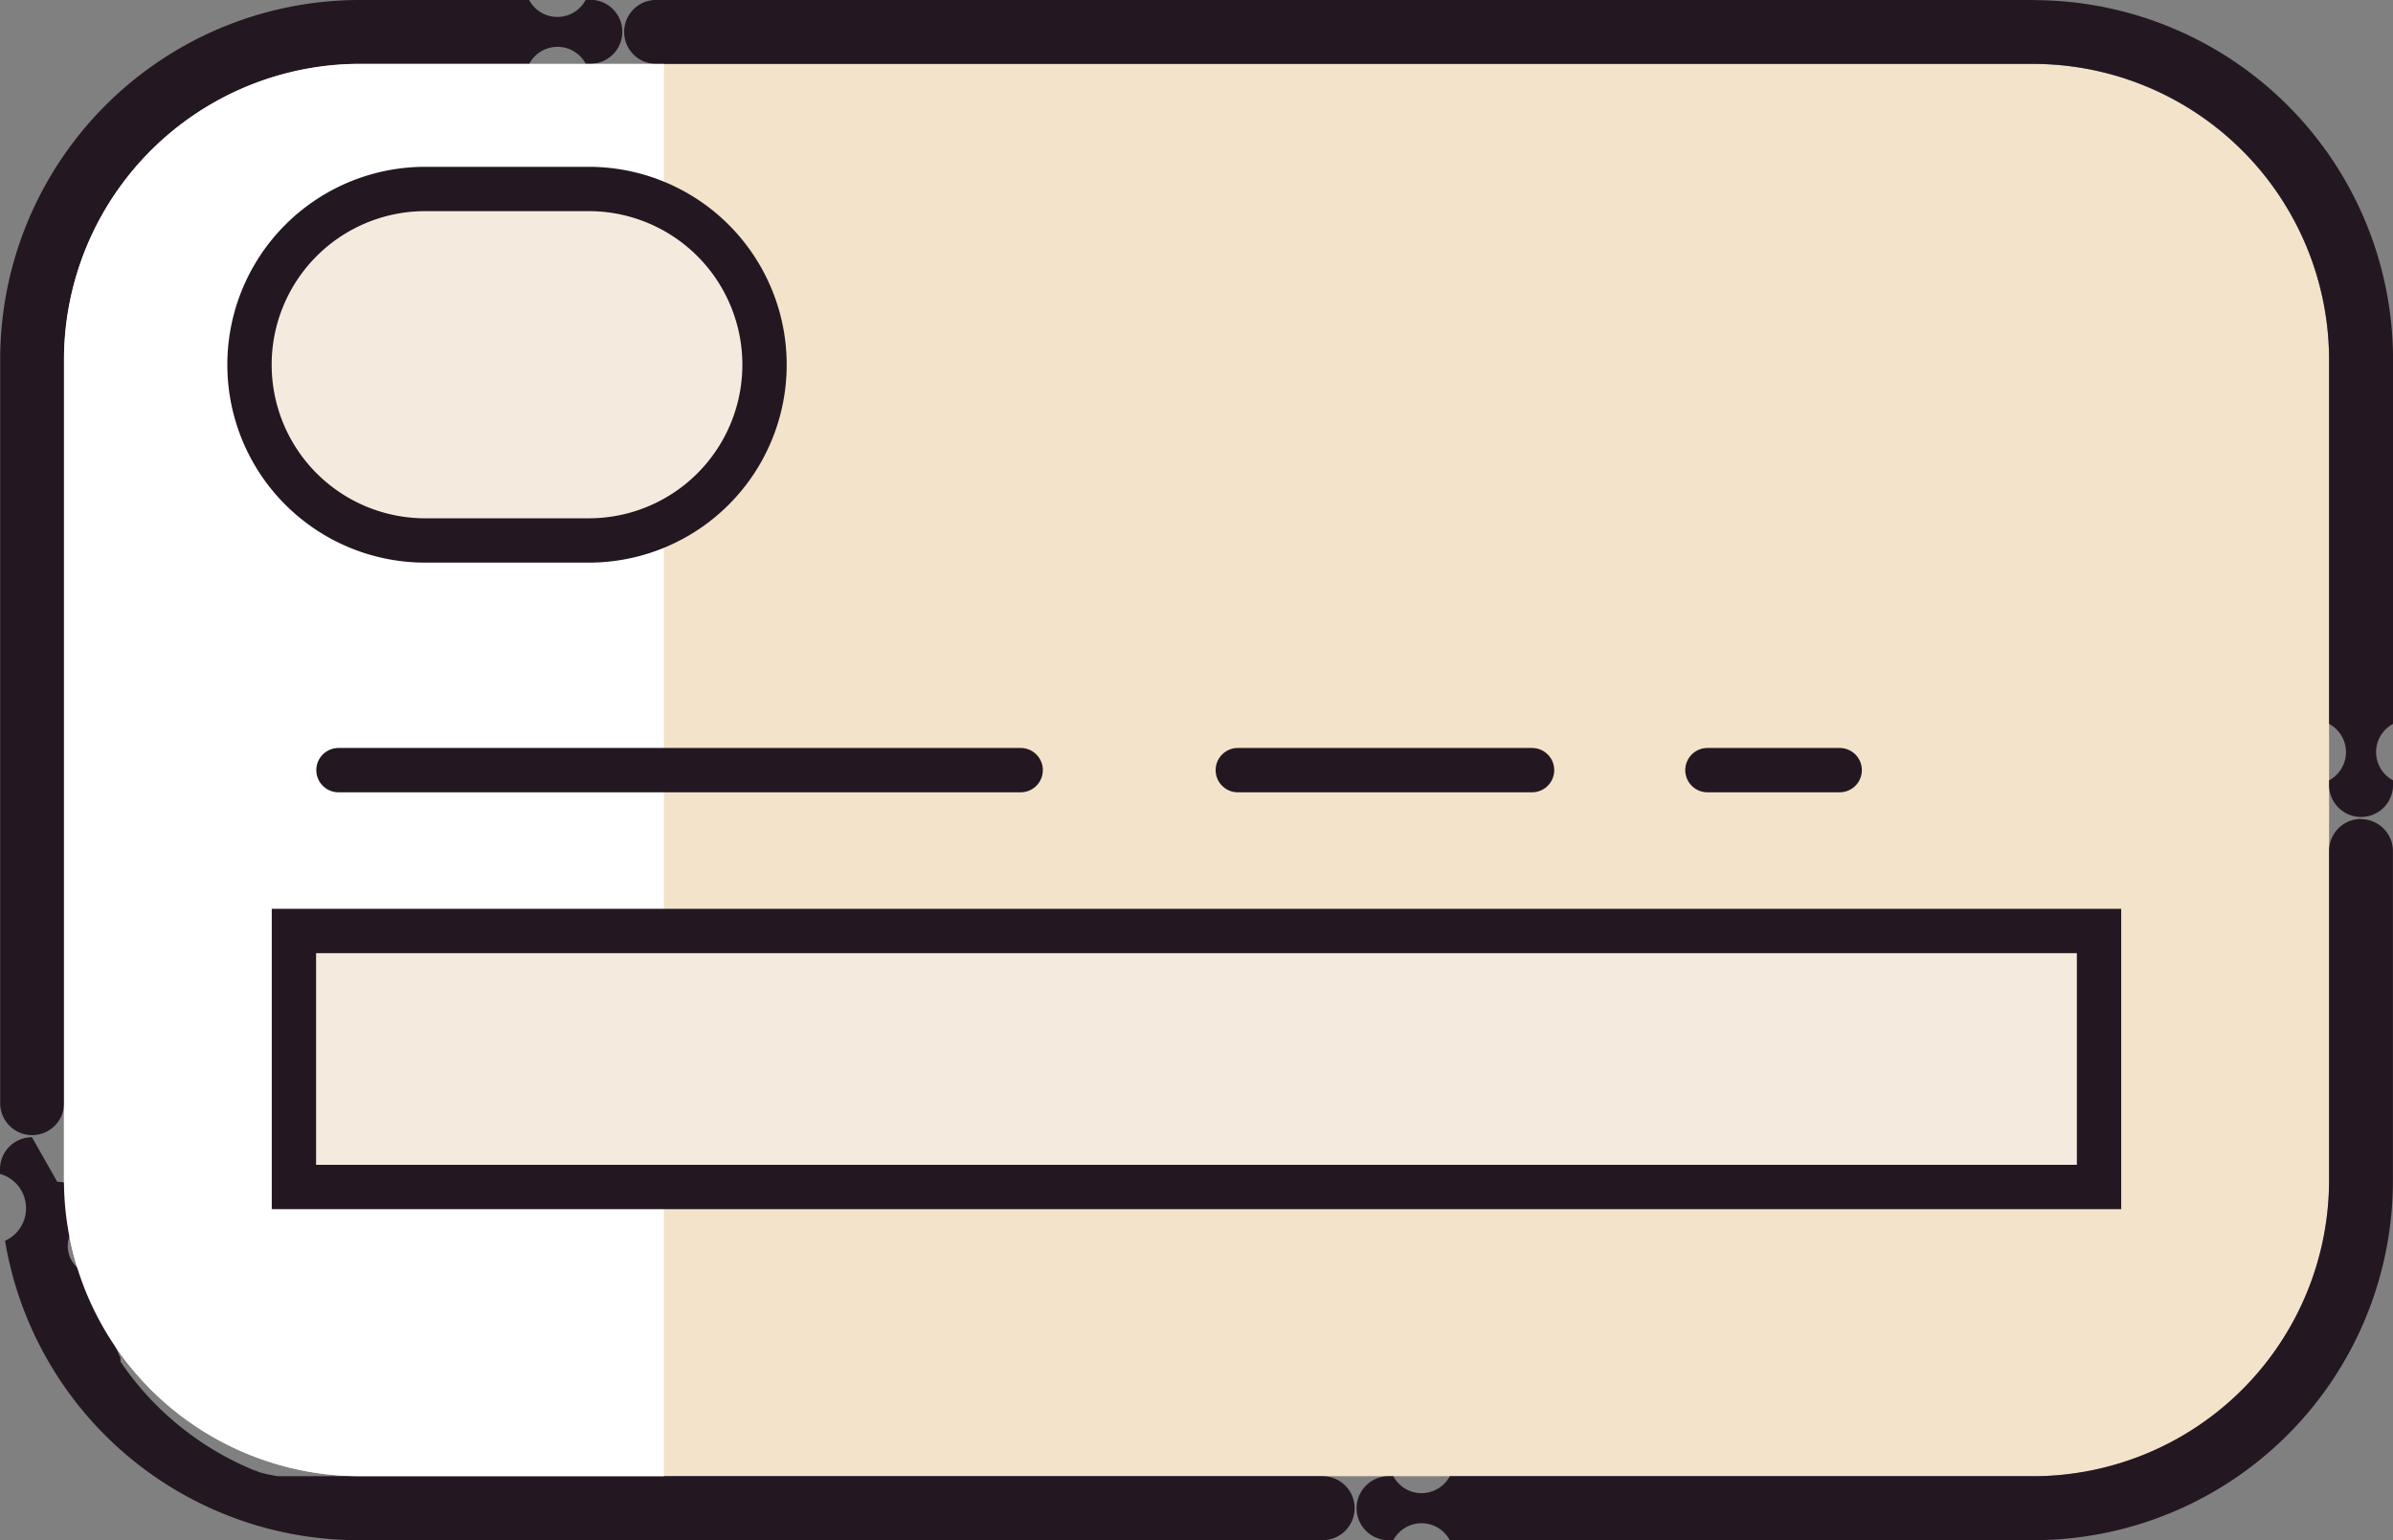
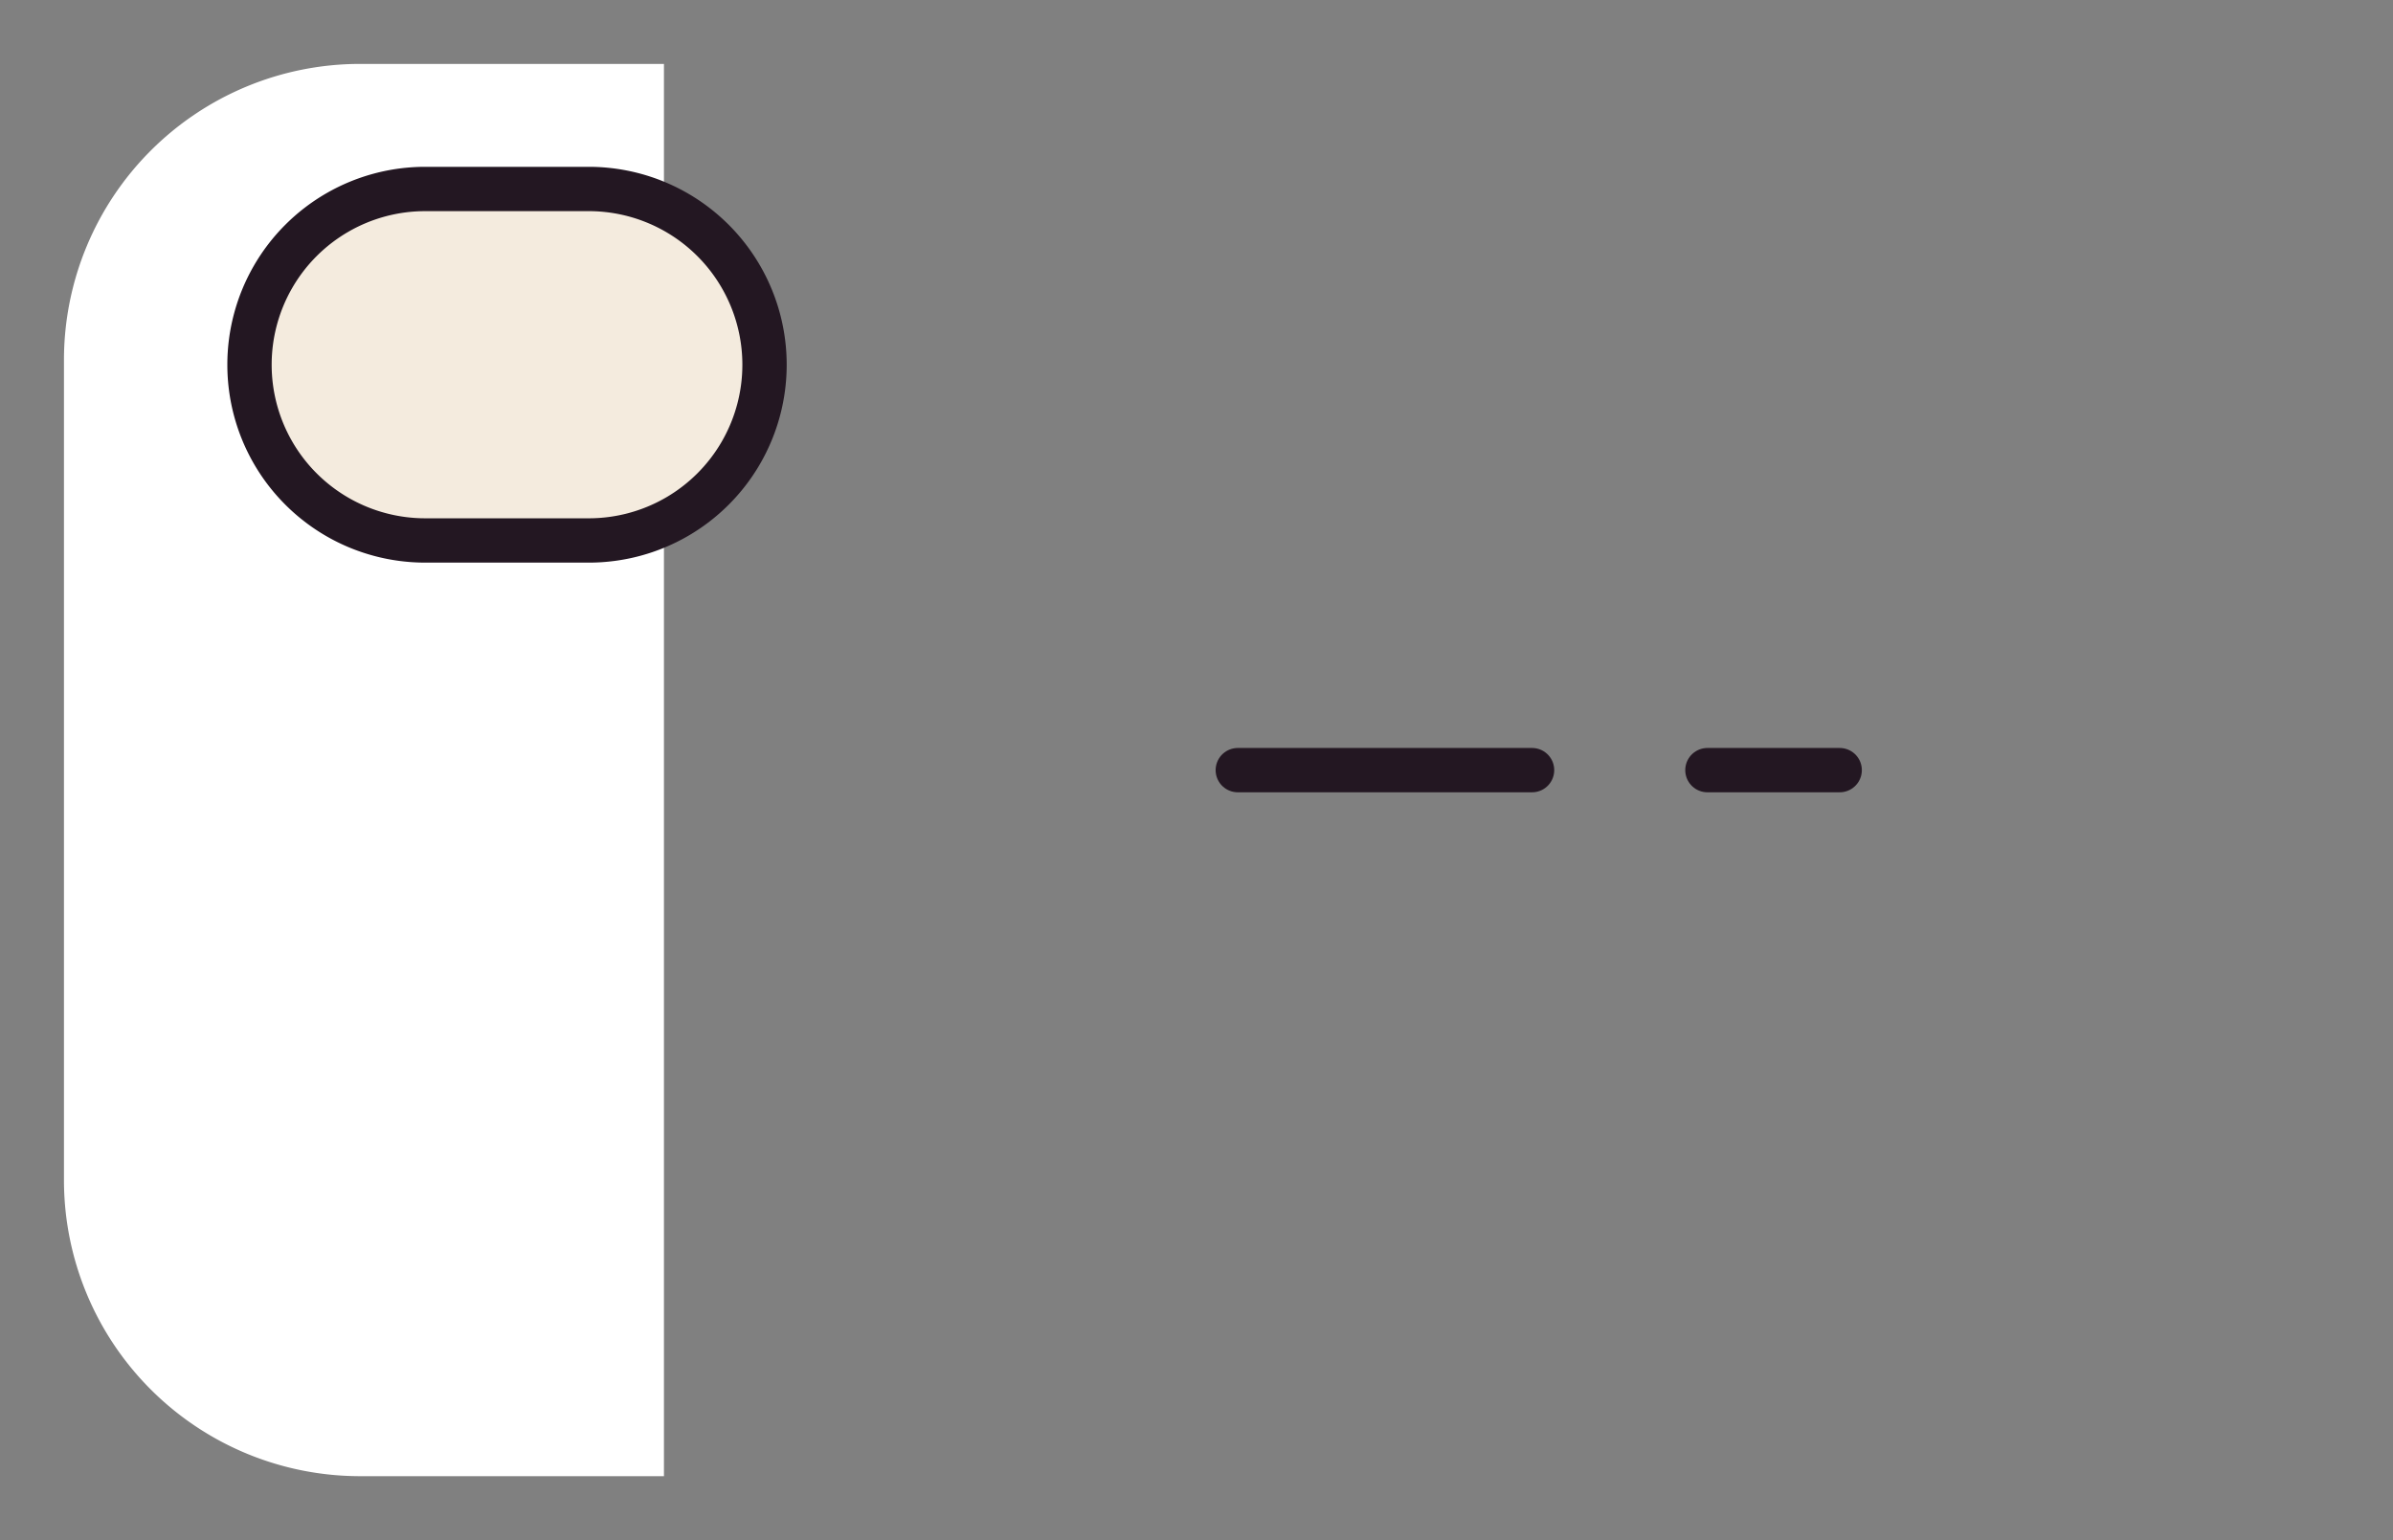
<svg xmlns="http://www.w3.org/2000/svg" width="53.987" height="34.75" viewBox="0 0 53.987 34.75">
  <rect x="0" y="0" width="53.987" height="34.75" fill="#808080" stroke="none" />
  <g id="Groupe_231" data-name="Groupe 231" transform="translate(-1646.961 -700.563)">
    <g id="Groupe_229" data-name="Groupe 229" transform="translate(1646.961 700.563)">
-       <path id="Tracé_2683" data-name="Tracé 2683" d="M1655.684,734.488a6.682,6.682,0,0,0,6.661,6.662h37.781a6.682,6.682,0,0,0,6.66-6.662v-18.54a6.681,6.681,0,0,0-6.66-6.662h-37.781a6.682,6.682,0,0,0-6.661,6.662Z" transform="translate(-1654.241 -707.843)" fill="#f2e3ca" />
-       <path id="Tracé_2684" data-name="Tracé 2684" d="M1660.277,700.563h-.105a.721.721,0,0,1-1.273,0h-3.834a8.113,8.113,0,0,0-8.1,8.1v16.79a.721.721,0,1,0,1.442,0v-16.79h0a6.682,6.682,0,0,1,6.661-6.662h3.834a.722.722,0,0,1,1.273,0h.105a.721.721,0,1,0,0-1.442Zm-12.595,25.659a.721.721,0,0,0-.721.721v.106a.805.805,0,0,1,.114,1.509,8.083,8.083,0,0,0,7.99,6.755H1676.8a.721.721,0,0,0,0-1.443H1654s0,0,0,0h-.073l0,0h-.085l-.005,0h-.028s0,0,0,0h-.046l-.012,0h-.033l-.007,0h-.079l-.011,0h0a0,0,0,0,1,0,0h-.026l0,0h0l-.012,0h-.03l-.015,0h-.029l-.013,0h-.031l-.012,0h-.023a0,0,0,0,0,0,0l-.017,0h-.032s0,0,0,0l-.016,0h-.028a.038.038,0,0,0-.012,0s0,0,0,0h-.031l-.012,0h-.028l-.016,0h-.015l0,0h0l0,0h0l-.021-.006h-.01s0,0,0,0h-.006l0,0h-.006l-.016-.005h-.009s0,0,0,0h-.009l-.029-.009h0l0,0h0l0,0h0l-.025-.008h0l0,0h-.015l-.015-.006h-.027l-.018-.006h-.017l-.029-.011h-.014l-.025-.009h0l0,0h-.006s0,0,0,0h-.005l-.02-.008h-.006l0,0h-.005l0,0h0l-.025-.009h0l0,0h-.005l0,0h0l-.021-.008h0l0,0h-.006l0,0h-.006l0,0h0l-.024-.01h0l0,0h0l-.03-.012h0l0,0h0l-.034-.014h0l-.008,0h0l-.033-.014h-.005l0,0h0l-.033-.014h0l-.042-.018h0l-.033-.014h0l0,0h0c-.081-.035-.163-.072-.244-.111h0l-.081-.039h0a6.744,6.744,0,0,1-2.232-1.784h0c-.016-.021-.033-.043-.05-.063h0l-.027-.035h0l-.028-.035h0l-.025-.032h0l0,0h0l-.054-.071h0l-.021-.03h0l-.024-.032h0l0,0h0l0,0h0s0,0,0,0h0a.291.291,0,0,0-.018-.025h0a.006.006,0,0,0,0,0h0s0,0,0,0h0l0,0h0a.186.186,0,0,0-.016-.021h0l0,0h0a.005.005,0,0,1,0,0h0s0,0,0,0h0l0,0h0l-.015-.021h0s0,0,0,0h0l0,0h0v0h0l0,0h0l-.015-.023h0a.006.006,0,0,0,0,0h0v0h0l0,0h0l0,0h0l-.015-.022h0a0,0,0,0,0,0,0h0l0,0s0,0,0,0h0s0,0,0,0l0,0h0l-.012-.018v0l0,0h0l0,0h0v0h0l0,0h0l0,0h0l-.01-.015h0s0,0,0,0h0a0,0,0,0,1,0,0h0l0,0h0a0,0,0,0,1,0,0h0l0,0h0l-.012-.017h0l0,0h0s0,0,0,0h0s0,0,0,0h0l0,0h0a0,0,0,0,0,0,0h0l0,0h0l-.008-.01h0v0h0l0,0v0h0v-.008h0s0,0,0,0a0,0,0,0,0,0,0h0v0l0,0a0,0,0,0,0,0,0h0v0s0,0,0,0a.006.006,0,0,0,0,0h0v-.008h0a0,0,0,0,1,0,0h0l0,0v0l0,0h0l0-.006h0l0,0h0v0h0v0l0,0h0v0s0,0,0,0h0v0l0,0v0h0l0-.009h0v0h0l0,0v0l0,0v0h0l0,0v-.008l0,0,0-.008h0l0,0v0h0a0,0,0,0,1,0,0h0a0,0,0,0,0,0,0,0,0,0,0,0,0,0s0,0,0,0h0a0,0,0,0,0,0,0,0,0,0,0,0,0,0h0v0h0l0-.005h0s0,0,0,0v0s0,0,0,0v0a0,0,0,0,1,0,0l0,0h0s0,0,0,0h0v0h0v0a0,0,0,0,1,0,0h0v0l0,0h0l0,0v0s0,0,0,0,0,0,0,0h0l0,0s0,0,0,0h0l0,0s0,0,0,0,0,0,0,0v-.006l0,0h0l0-.005h0a0,0,0,0,1,0,0h0l0,0h0s0,0,0,0h0v0h0s0,0,0,0v0s0,0,0,0h0l0,0a0,0,0,0,1,0,0l0,0h0l0,0h0a.005.005,0,0,0,0,0s0,0,0,0,0,0,0,0h0l0,0v0a0,0,0,0,0,0,0v0h0a.006.006,0,0,0,0,0h0l0,0h0s0,0,0,0h0a.01.01,0,0,0,0,0h0v0h0l0,0a0,0,0,0,1,0,0l0,0h0v0a0,0,0,0,1,0,0v0s0,0,0,0,0,0,0,0h0s0,0,0,0h0s0,0,0,0h0l0,0h0v-.005s0,0,0,0h0s0,0,0,0a0,0,0,0,1,0,0v0a0,0,0,0,0,0,0v0h0l0,0v0a.032.032,0,0,1,0-.008h0a.007.007,0,0,0,0,0h0s0,0,0,0a0,0,0,0,1,0,0l0,0s0,0,0,0l0,0h0v-.005h0v0l0,0h0l0-.008h0l0,0h0l0,0h0v0a0,0,0,0,0,0,0v0h0l0,0h0a.007.007,0,0,0,0,0h0a.094.094,0,0,0-.006-.013h0l0,0h0a0,0,0,0,0,0,0v0a0,0,0,0,1,0,0h0l0,0h0a0,0,0,0,0,0,0v0l-.01-.017h0a.014.014,0,0,1,0,0h0s0,0,0,0h0s0,0,0,0h0l0,0h0l0,0h0a.11.11,0,0,1-.009-.017h0l0,0h0l0,0h0l0,0h0a.009.009,0,0,1,0-.005h0s0,0,0,0h0l-.009-.018h0v0h0v0h0a.008.008,0,0,1,0,0h0a.011.011,0,0,0,0-.005h0c0-.007-.007-.014-.01-.023h0l0,0h0l0,0h0a.008.008,0,0,1,0,0h0a.135.135,0,0,0-.011-.022h0l0-.005h0a.007.007,0,0,1,0,0h0l0,0h0l-.015-.031h0a.005.005,0,0,1,0,0h0a6.572,6.572,0,0,1-.54-1.718.646.646,0,0,1-.093-1.268v-.106a.722.722,0,0,0-.722-.721Zm52.545-7.182a.721.721,0,0,0-.721.721v7.447h0a6.682,6.682,0,0,1-6.66,6.662h-13.178a.721.721,0,0,1-1.273,0h-.107a.721.721,0,0,0,0,1.443h.107a.721.721,0,0,1,1.273,0h13.178a8.113,8.113,0,0,0,8.1-8.1v-7.447a.721.721,0,0,0-.722-.721Zm-7.381-18.478h-31.083a.721.721,0,0,0,0,1.442h31.083a6.681,6.681,0,0,1,6.66,6.662v8.23a.722.722,0,0,1,0,1.273v.105a.721.721,0,1,0,1.443,0v-.105a.721.721,0,0,1,0-1.273v-8.23a8.113,8.113,0,0,0-8.1-8.1Z" transform="translate(-1646.961 -700.563)" fill="#231722" />
-     </g>
+       </g>
    <g id="Groupe_230" data-name="Groupe 230" transform="translate(1648.404 702.005)">
      <path id="Tracé_2685" data-name="Tracé 2685" d="M1669.22,709.285h-6.875a6.682,6.682,0,0,0-6.661,6.662v18.54a6.682,6.682,0,0,0,6.661,6.662h6.875Z" transform="translate(-1655.684 -709.285)" fill="#fff" />
    </g>
-     <line id="Ligne_63" data-name="Ligne 63" x2="15.391" transform="translate(1654.597 717.939)" fill="none" stroke="#231722" stroke-linecap="round" stroke-linejoin="round" stroke-width="1" />
    <line id="Ligne_64" data-name="Ligne 64" x2="6.639" transform="translate(1674.886 717.939)" fill="none" stroke="#231722" stroke-linecap="round" stroke-linejoin="round" stroke-width="1" />
    <line id="Ligne_65" data-name="Ligne 65" x2="2.984" transform="translate(1685.481 717.939)" fill="none" stroke="#231722" stroke-linecap="round" stroke-linejoin="round" stroke-width="1" />
    <path id="Tracé_2686" data-name="Tracé 2686" d="M1681,730.313a3.964,3.964,0,0,0,3.963,3.965h3.692a3.964,3.964,0,0,0,3.964-3.965h0a3.965,3.965,0,0,0-3.964-3.965h-3.692a3.964,3.964,0,0,0-3.963,3.965Z" transform="translate(-28.41 -21.521)" fill="#f4ebde" stroke="#231722" stroke-linecap="round" stroke-linejoin="round" stroke-width="1" />
-     <path id="Tracé_2707" data-name="Tracé 2707" d="M0,0H40.724V5.776H0Z" transform="translate(1653.592 721.568)" fill="#f4ebde" stroke="#231722" stroke-linecap="round" stroke-width="1" stroke-dasharray="187.966 8.981 0.642 7.698" />
  </g>
</svg>